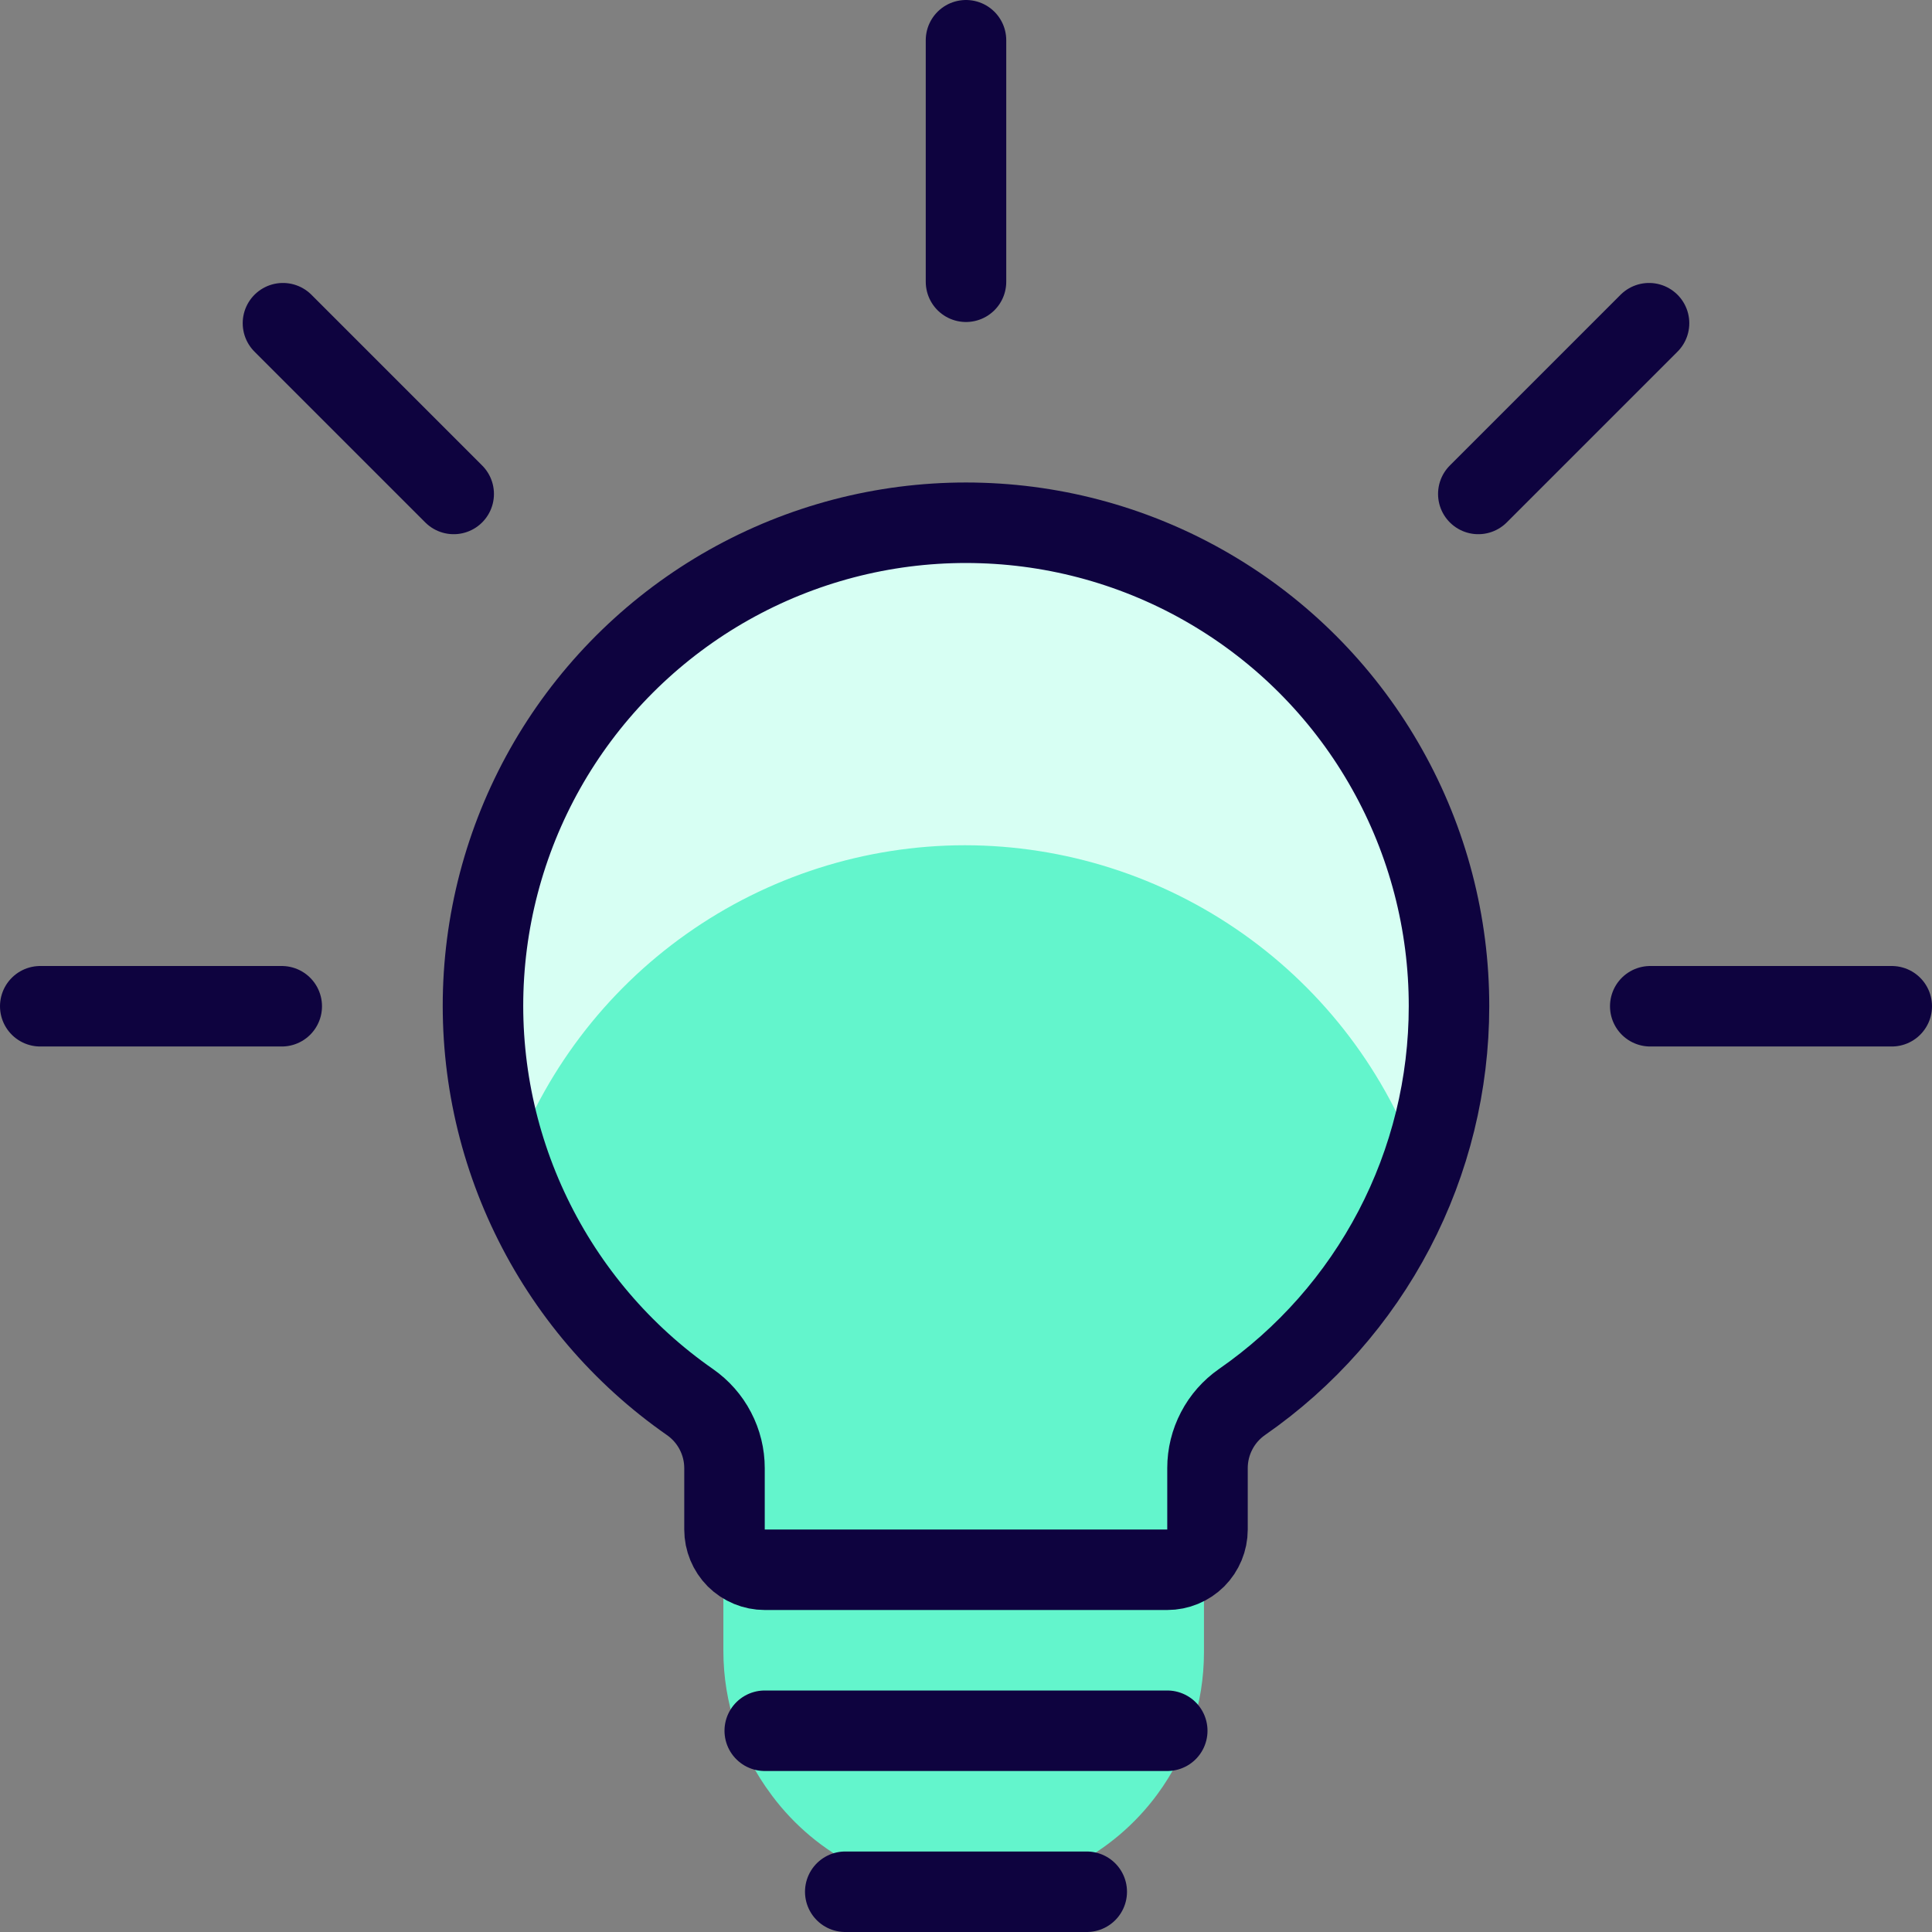
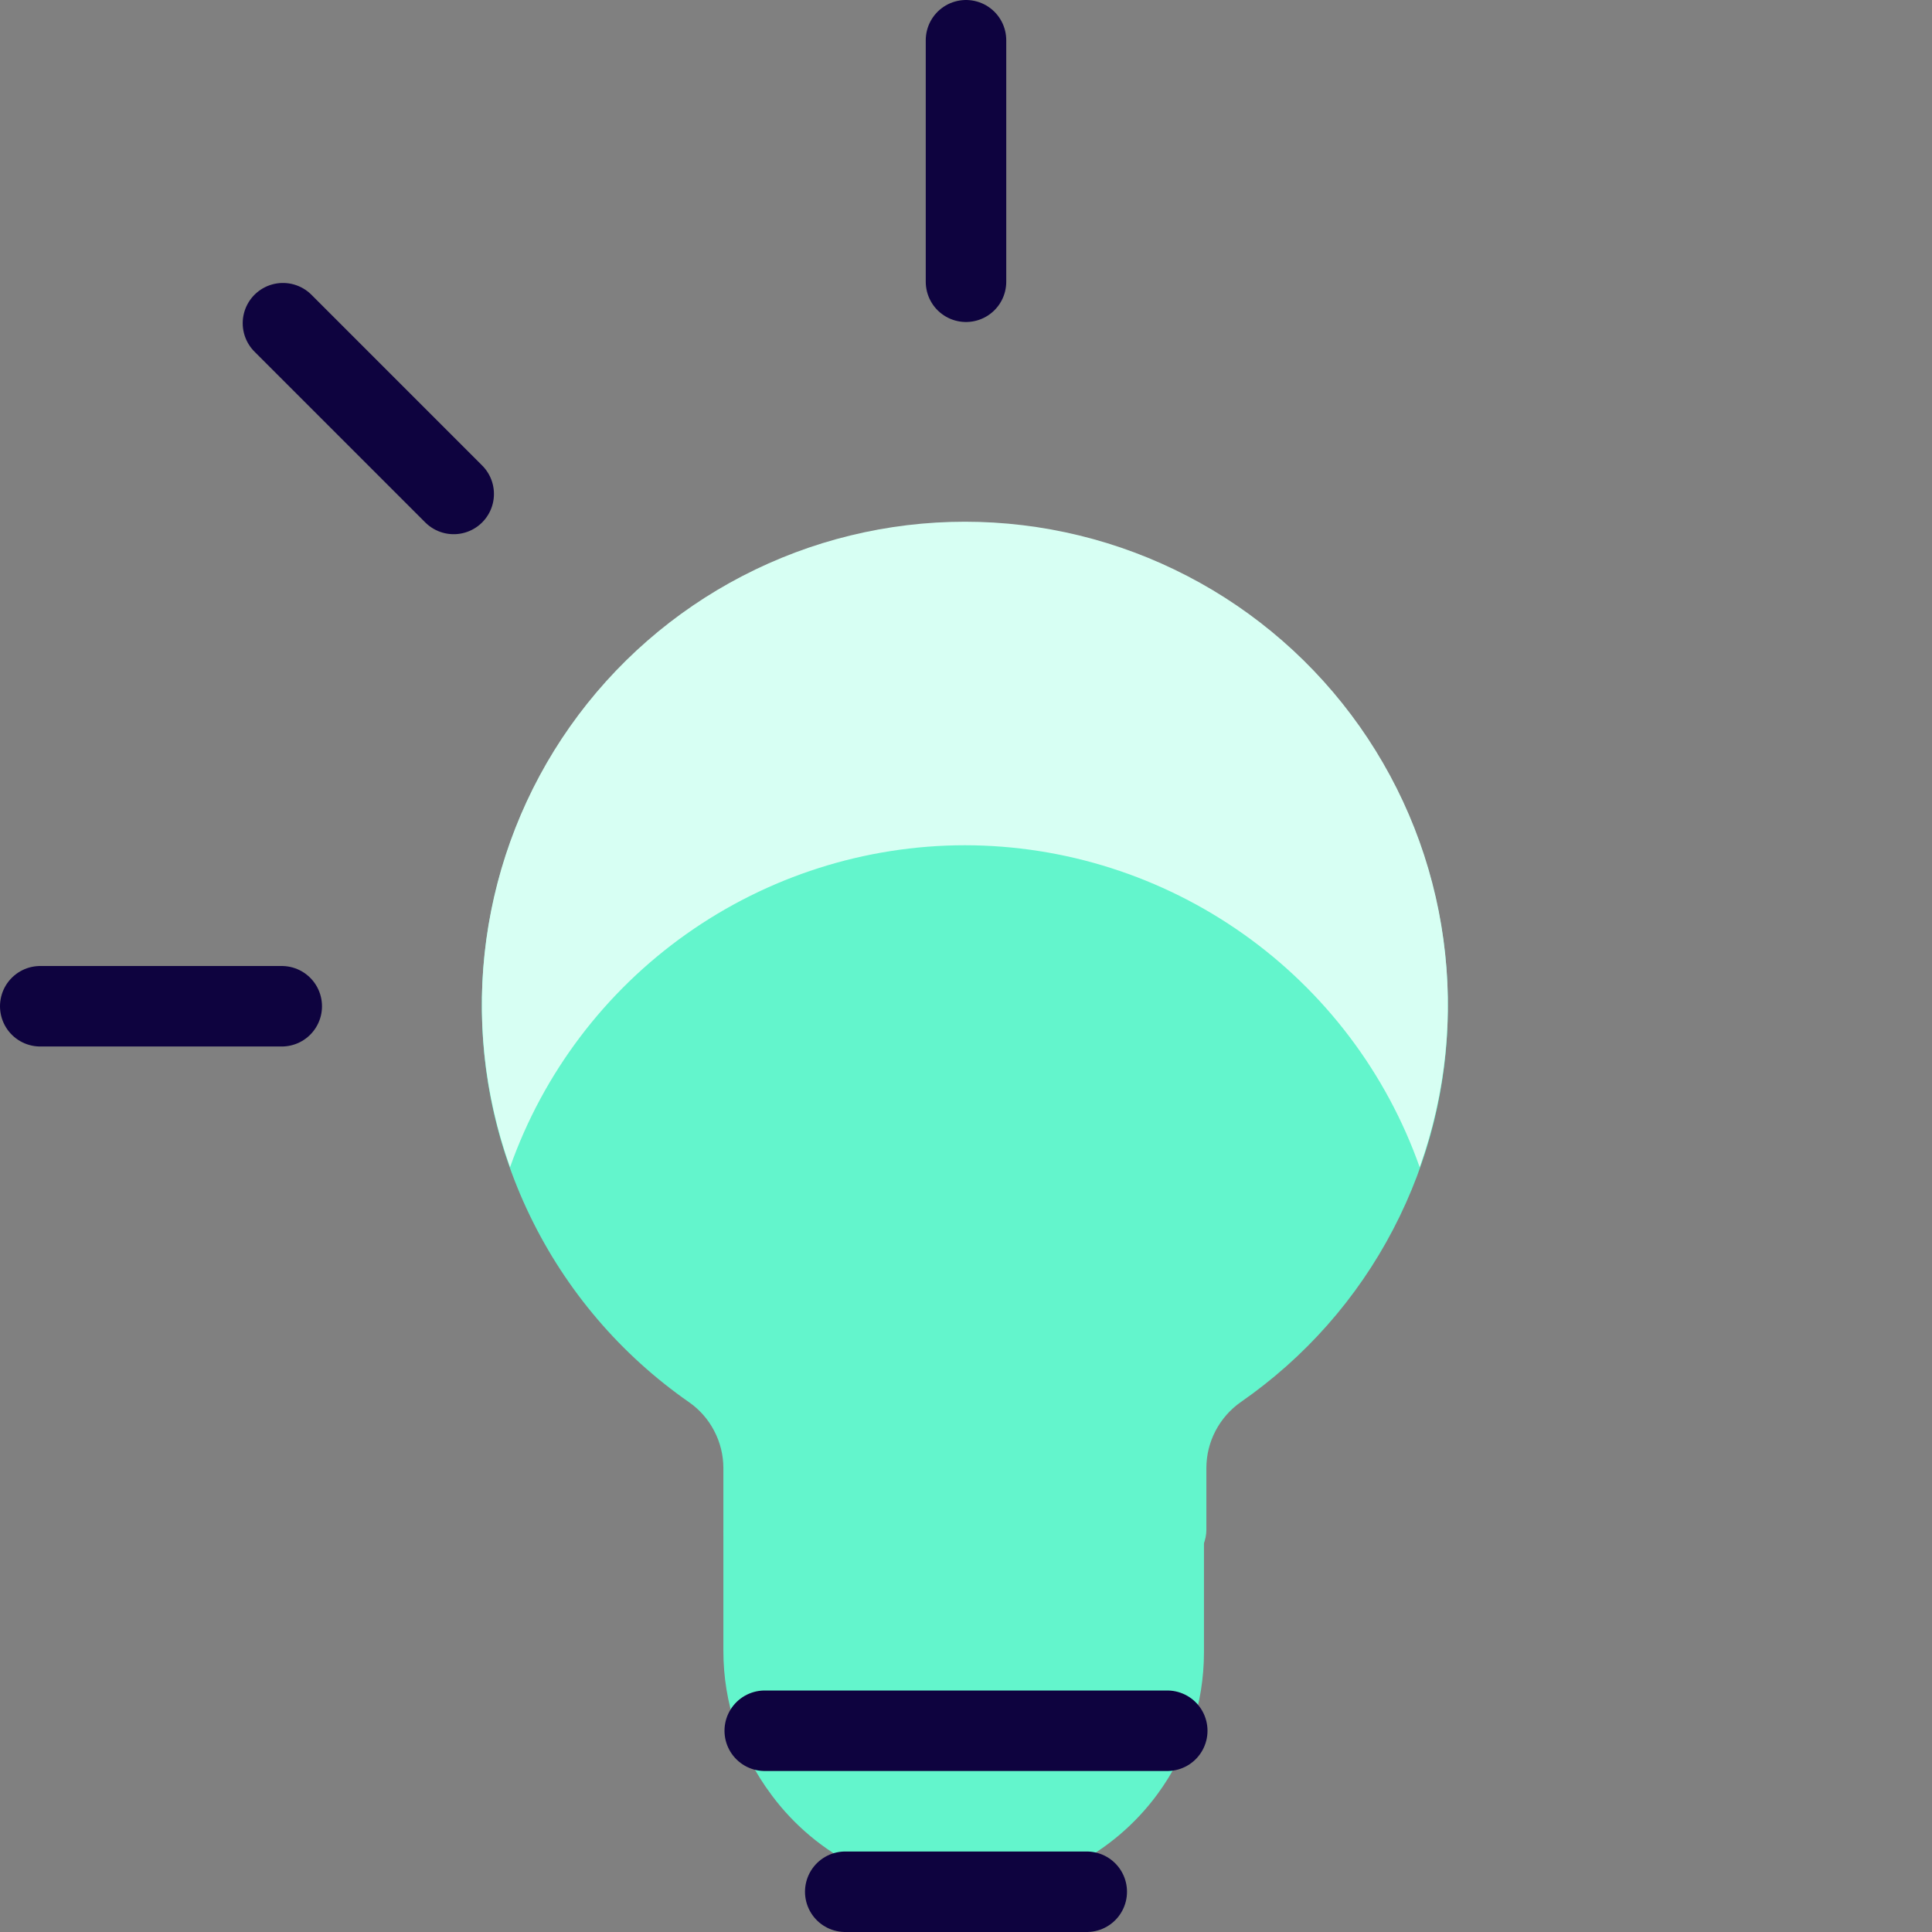
<svg xmlns="http://www.w3.org/2000/svg" width="24" height="24" viewBox="0 0 24 24" fill="none">
  <rect x="0" y="0" width="24" height="24" fill="#808080" stroke="none" />
  <g id="light-bulb-shine" clip-path="url(#clip0_879_1440)">
    <path id="Vector" d="M8.986 19V20.509C8.986 21.152 9.195 21.778 9.581 22.293L9.594 22.311C9.871 22.68 10.23 22.98 10.643 23.186C11.056 23.392 11.511 23.5 11.973 23.5H11.98C12.447 23.5 12.908 23.39 13.325 23.179C13.742 22.968 14.104 22.662 14.38 22.285C14.754 21.775 14.956 21.159 14.956 20.526V19H8.986Z" fill="#63F5CC" />
    <path id="Vector_2" d="M17.986 12.5C17.987 11.468 17.722 10.453 17.217 9.554C16.711 8.654 15.982 7.9 15.1 7.365C14.218 6.829 13.212 6.53 12.181 6.497C11.149 6.463 10.127 6.696 9.212 7.173C8.297 7.65 7.52 8.356 6.957 9.22C6.394 10.085 6.064 11.081 5.998 12.111C5.932 13.141 6.133 14.17 6.582 15.1C7.03 16.029 7.71 16.827 8.557 17.417C8.69 17.509 8.798 17.632 8.872 17.775C8.947 17.918 8.986 18.077 8.986 18.238V19C8.986 19.133 9.039 19.26 9.133 19.354C9.226 19.447 9.353 19.5 9.486 19.5H14.486C14.619 19.5 14.746 19.447 14.84 19.354C14.933 19.26 14.986 19.133 14.986 19V18.237C14.986 18.076 15.025 17.917 15.1 17.774C15.175 17.631 15.283 17.508 15.415 17.416C16.209 16.865 16.858 16.131 17.305 15.274C17.753 14.418 17.987 13.466 17.986 12.5Z" fill="#63F5CC" />
    <path id="Vector_3" d="M11.986 10.5C13.226 10.501 14.434 10.887 15.446 11.603C16.458 12.319 17.223 13.331 17.636 14.5C17.96 13.595 18.061 12.624 17.931 11.672C17.802 10.719 17.445 9.811 16.891 9.025C16.337 8.239 15.602 7.597 14.749 7.155C13.895 6.712 12.948 6.481 11.986 6.481C11.024 6.481 10.077 6.712 9.223 7.155C8.37 7.597 7.635 8.239 7.081 9.025C6.527 9.811 6.171 10.719 6.041 11.672C5.911 12.624 6.012 13.595 6.336 14.5C6.749 13.331 7.514 12.319 8.526 11.603C9.538 10.887 10.746 10.501 11.986 10.5Z" fill="#D7FFF3" />
    <path id="Vector_4" d="M13.5 23.5H10.5" stroke="#0E033F" stroke-linecap="round" stroke-linejoin="round" />
    <path id="Vector_5" d="M14.5 21.5H9.5" stroke="#0E033F" stroke-linecap="round" stroke-linejoin="round" />
    <path id="Vector_6" d="M12 0.5V3.5" stroke="#0E033F" stroke-linecap="round" stroke-linejoin="round" />
    <path id="Vector_7" d="M3.515 4.015L5.636 6.136" stroke="#0E033F" stroke-linecap="round" stroke-linejoin="round" />
-     <path id="Vector_8" d="M20.485 4.015L18.364 6.136" stroke="#0E033F" stroke-linecap="round" stroke-linejoin="round" />
    <path id="Vector_9" d="M0.5 12.5H3.5" stroke="#0E033F" stroke-linecap="round" stroke-linejoin="round" />
-     <path id="Vector_10" d="M23.5 12.5H20.5" stroke="#0E033F" stroke-linecap="round" stroke-linejoin="round" />
-     <path id="Vector_11" d="M18 12.5C18.001 11.468 17.736 10.453 17.23 9.554C16.725 8.654 15.996 7.9 15.114 7.365C14.232 6.829 13.226 6.53 12.195 6.497C11.163 6.463 10.141 6.696 9.226 7.173C8.311 7.65 7.534 8.356 6.971 9.22C6.408 10.085 6.078 11.081 6.012 12.111C5.946 13.141 6.147 14.17 6.596 15.1C7.044 16.029 7.724 16.827 8.571 17.417C8.703 17.509 8.812 17.632 8.886 17.775C8.961 17.918 9 18.077 9 18.238V19C9 19.133 9.053 19.26 9.146 19.354C9.24 19.447 9.367 19.5 9.5 19.5H14.5C14.633 19.5 14.76 19.447 14.854 19.354C14.947 19.26 15 19.133 15 19V18.237C15 18.076 15.039 17.917 15.114 17.774C15.188 17.631 15.297 17.508 15.429 17.416C16.223 16.865 16.871 16.13 17.319 15.274C17.767 14.418 18 13.466 18 12.5Z" stroke="#0E033F" stroke-linecap="round" stroke-linejoin="round" />
  </g>
  <defs>
    <clipPath id="clip0_879_1440">
      <rect width="24" height="24" fill="white" />
    </clipPath>
  </defs>
</svg>